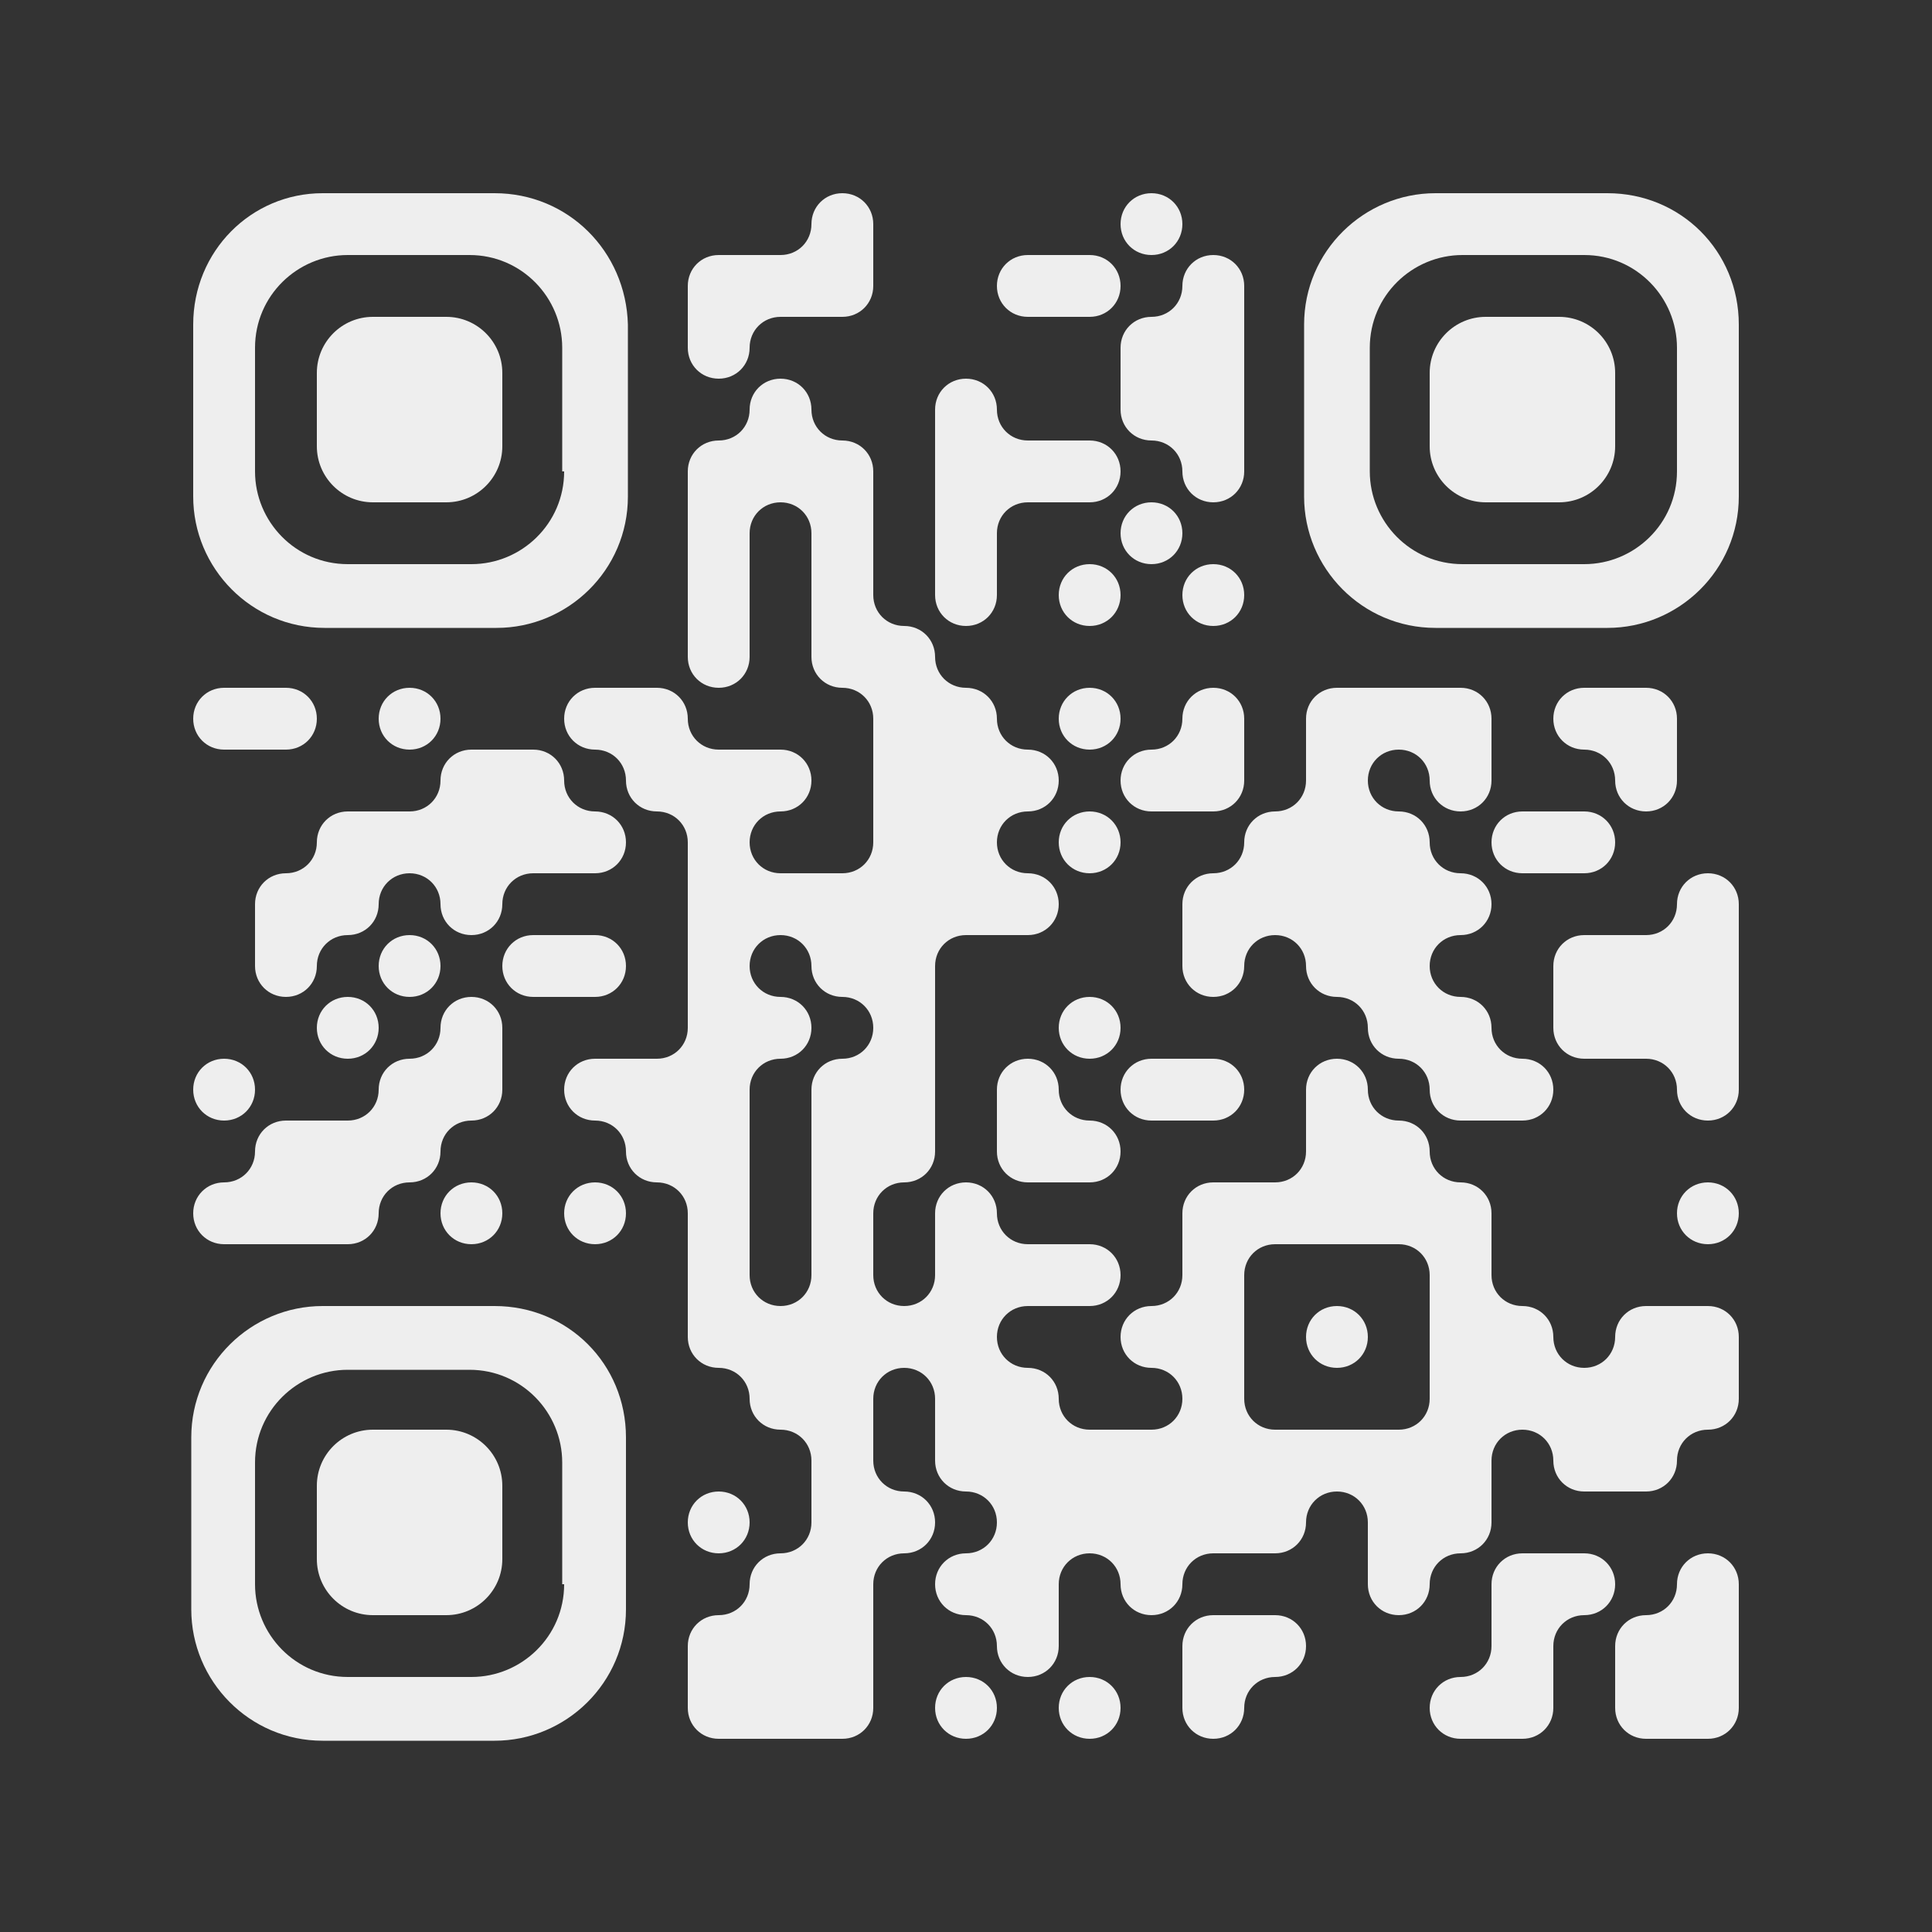
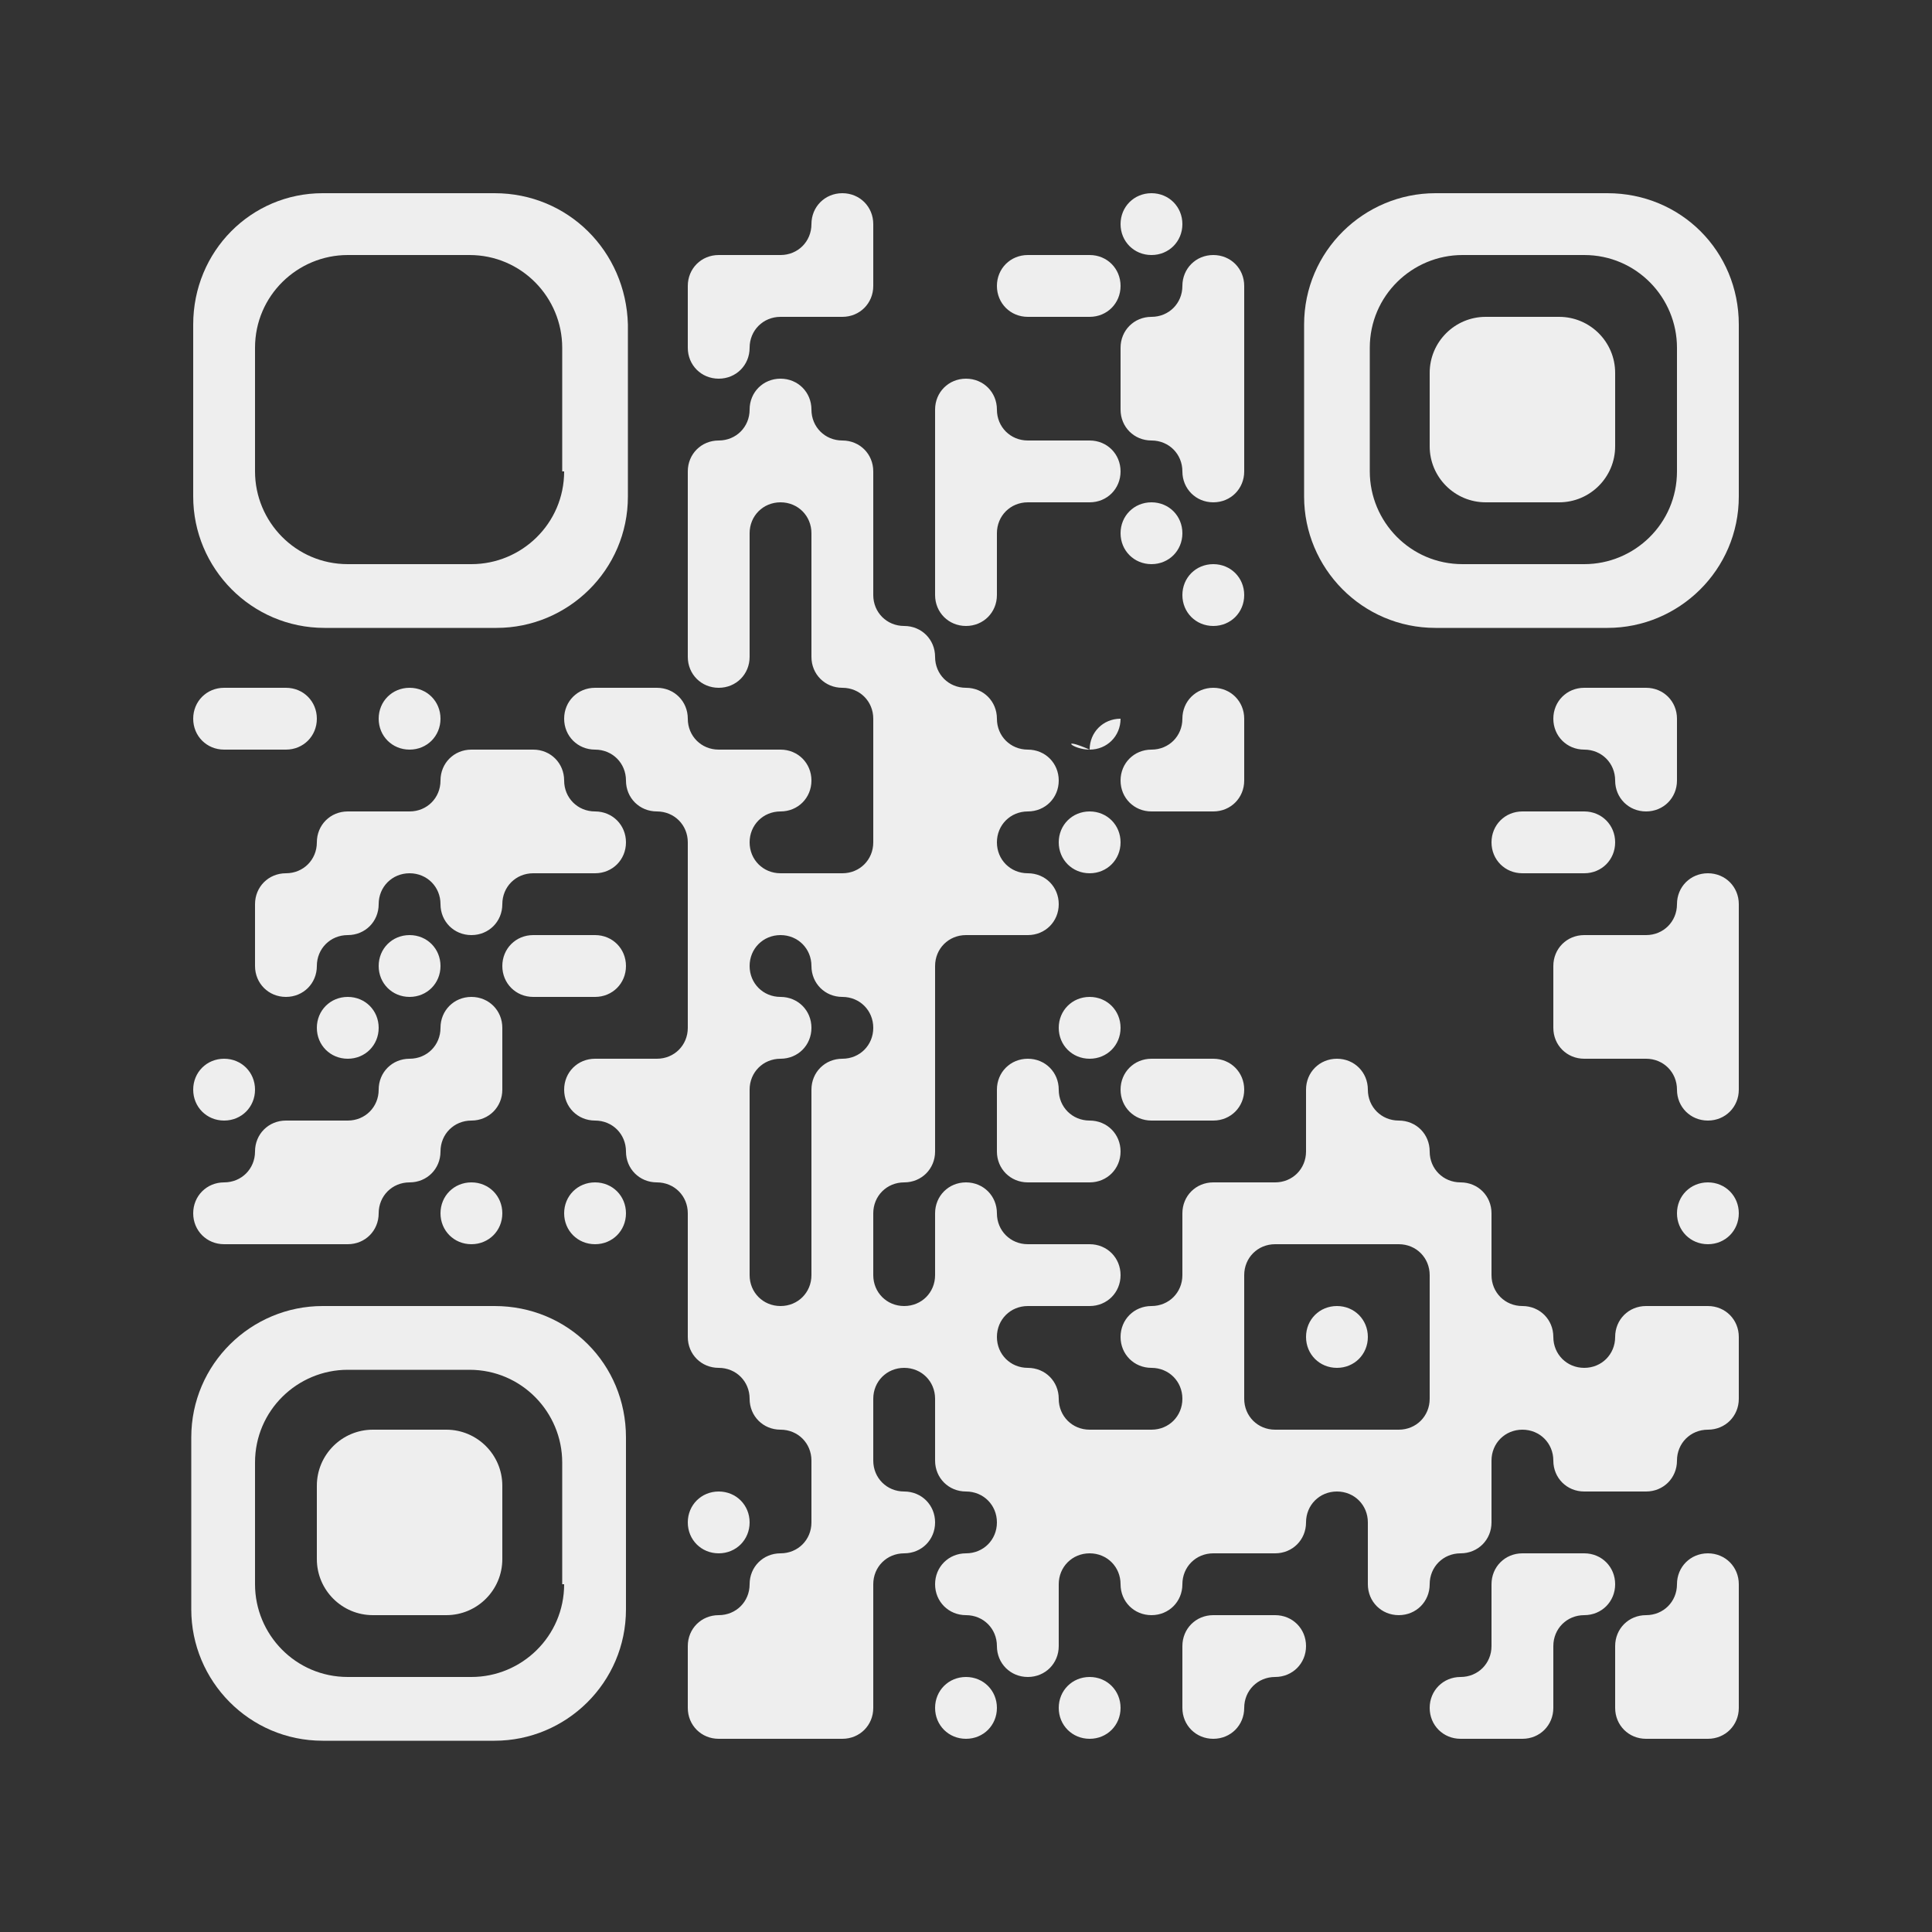
<svg xmlns="http://www.w3.org/2000/svg" version="1.1" id="Ebene_1" shape-rendering="auto" x="0px" y="0px" viewBox="0 0 100 100" style="enable-background:new 0 0 100 100;" xml:space="preserve">
  <rect x="0" y="0" width="100" height="100" fill="#333333" stroke="none" />
  <style type="text/css">
	.st0{fill:#EEEEEE;}
</style>
  <g>
    <path class="st0" d="M59.6,13.2c0.9,0,1.6-0.7,1.6-1.6c0-0.9-0.7-1.6-1.6-1.6c-0.9,0-1.6,0.7-1.6,1.6C58,12.5,58.7,13.2,59.6,13.2z   " />
    <path class="st0" d="M53.2,16.4h1.6h1.6c0.9,0,1.6-0.7,1.6-1.6c0-0.9-0.7-1.6-1.6-1.6h-1.6h-1.6c-0.9,0-1.6,0.7-1.6,1.6   C51.6,15.7,52.3,16.4,53.2,16.4z" />
    <path class="st0" d="M59.6,16.4c-0.9,0-1.6,0.7-1.6,1.6v1.6v1.6c0,0.9,0.7,1.6,1.6,1.6c0.9,0,1.6,0.7,1.6,1.6   c0,0.9,0.7,1.6,1.6,1.6c0.9,0,1.6-0.7,1.6-1.6v-1.6v-3.2v-3.2v-1.6c0-0.9-0.7-1.6-1.6-1.6c-0.9,0-1.6,0.7-1.6,1.6   C61.2,15.7,60.5,16.4,59.6,16.4z" />
    <path class="st0" d="M37.2,19.6c0.9,0,1.6-0.7,1.6-1.6s0.7-1.6,1.6-1.6H42h1.6c0.9,0,1.6-0.7,1.6-1.6v-1.6v-1.6   c0-0.9-0.7-1.6-1.6-1.6c-0.9,0-1.6,0.7-1.6,1.6c0,0.9-0.7,1.6-1.6,1.6h-1.6h-1.6c-0.9,0-1.6,0.7-1.6,1.6v1.6V18   C35.6,18.9,36.3,19.6,37.2,19.6z" />
    <path class="st0" d="M59.6,26c-0.9,0-1.6,0.7-1.6,1.6c0,0.9,0.7,1.6,1.6,1.6c0.9,0,1.6-0.7,1.6-1.6C61.2,26.7,60.5,26,59.6,26z" />
    <path class="st0" d="M50,32.4c0.9,0,1.6-0.7,1.6-1.6v-1.6v-1.6c0-0.9,0.7-1.6,1.6-1.6h1.6h1.6c0.9,0,1.6-0.7,1.6-1.6   c0-0.9-0.7-1.6-1.6-1.6h-1.6h-1.6c-0.9,0-1.6-0.7-1.6-1.6c0-0.9-0.7-1.6-1.6-1.6s-1.6,0.7-1.6,1.6v1.6V26v3.2v1.6   C48.4,31.7,49.1,32.4,50,32.4z" />
-     <path class="st0" d="M56.4,32.4c0.9,0,1.6-0.7,1.6-1.6c0-0.9-0.7-1.6-1.6-1.6c-0.9,0-1.6,0.7-1.6,1.6   C54.8,31.7,55.5,32.4,56.4,32.4z" />
    <path class="st0" d="M62.8,32.4c0.9,0,1.6-0.7,1.6-1.6c0-0.9-0.7-1.6-1.6-1.6c-0.9,0-1.6,0.7-1.6,1.6   C61.2,31.7,61.9,32.4,62.8,32.4z" />
    <path class="st0" d="M11.6,38.8h1.6h1.6c0.9,0,1.6-0.7,1.6-1.6c0-0.9-0.7-1.6-1.6-1.6h-1.6h-1.6c-0.9,0-1.6,0.7-1.6,1.6   C10,38.1,10.7,38.8,11.6,38.8z" />
    <path class="st0" d="M22.8,37.2c0-0.9-0.7-1.6-1.6-1.6c-0.9,0-1.6,0.7-1.6,1.6c0,0.9,0.7,1.6,1.6,1.6   C22.1,38.8,22.8,38.1,22.8,37.2z" />
-     <path class="st0" d="M56.4,38.8c0.9,0,1.6-0.7,1.6-1.6c0-0.9-0.7-1.6-1.6-1.6c-0.9,0-1.6,0.7-1.6,1.6   C54.8,38.1,55.5,38.8,56.4,38.8z" />
+     <path class="st0" d="M56.4,38.8c0.9,0,1.6-0.7,1.6-1.6c-0.9,0-1.6,0.7-1.6,1.6   C54.8,38.1,55.5,38.8,56.4,38.8z" />
    <path class="st0" d="M82,35.6c-0.9,0-1.6,0.7-1.6,1.6c0,0.9,0.7,1.6,1.6,1.6s1.6,0.7,1.6,1.6c0,0.9,0.7,1.6,1.6,1.6   c0.9,0,1.6-0.7,1.6-1.6v-1.6v-1.6c0-0.9-0.7-1.6-1.6-1.6h-1.6v3.2h0v-3.2H82z" />
    <path class="st0" d="M59.6,42h1.6h1.6c0.9,0,1.6-0.7,1.6-1.6v-1.6v-1.6c0-0.9-0.7-1.6-1.6-1.6c-0.9,0-1.6,0.7-1.6,1.6   c0,0.9-0.7,1.6-1.6,1.6c-0.9,0-1.6,0.7-1.6,1.6C58,41.3,58.7,42,59.6,42z" />
    <path class="st0" d="M30.8,42c-0.9,0-1.6-0.7-1.6-1.6c0-0.9-0.7-1.6-1.6-1.6H26h-1.6c-0.9,0-1.6,0.7-1.6,1.6c0,0.9-0.7,1.6-1.6,1.6   h-1.6H18c-0.9,0-1.6,0.7-1.6,1.6c0,0.9-0.7,1.6-1.6,1.6c-0.9,0-1.6,0.7-1.6,1.6v1.6V50c0,0.9,0.7,1.6,1.6,1.6   c0.9,0,1.6-0.7,1.6-1.6s0.7-1.6,1.6-1.6s1.6-0.7,1.6-1.6c0-0.9,0.7-1.6,1.6-1.6c0.9,0,1.6,0.7,1.6,1.6c0,0.9,0.7,1.6,1.6,1.6   c0.9,0,1.6-0.7,1.6-1.6c0-0.9,0.7-1.6,1.6-1.6h1.6h1.6c0.9,0,1.6-0.7,1.6-1.6C32.4,42.7,31.7,42,30.8,42z" />
    <path class="st0" d="M56.4,45.2c0.9,0,1.6-0.7,1.6-1.6c0-0.9-0.7-1.6-1.6-1.6c-0.9,0-1.6,0.7-1.6,1.6   C54.8,44.5,55.5,45.2,56.4,45.2z" />
-     <path class="st0" d="M62.8,45.2c-0.9,0-1.6,0.7-1.6,1.6v1.6V50c0,0.9,0.7,1.6,1.6,1.6c0.9,0,1.6-0.7,1.6-1.6s0.7-1.6,1.6-1.6   s1.6,0.7,1.6,1.6s0.7,1.6,1.6,1.6c0.9,0,1.6,0.7,1.6,1.6c0,0.9,0.7,1.6,1.6,1.6c0.9,0,1.6,0.7,1.6,1.6c0,0.9,0.7,1.6,1.6,1.6h1.6   h1.6c0.9,0,1.6-0.7,1.6-1.6c0-0.9-0.7-1.6-1.6-1.6c-0.9,0-1.6-0.7-1.6-1.6c0-0.9-0.7-1.6-1.6-1.6c-0.9,0-1.6-0.7-1.6-1.6   s0.7-1.6,1.6-1.6c0.9,0,1.6-0.7,1.6-1.6c0-0.9-0.7-1.6-1.6-1.6c-0.9,0-1.6-0.7-1.6-1.6c0-0.9-0.7-1.6-1.6-1.6   c-0.9,0-1.6-0.7-1.6-1.6c0-0.9,0.7-1.6,1.6-1.6c0.9,0,1.6,0.7,1.6,1.6c0,0.9,0.7,1.6,1.6,1.6c0.9,0,1.6-0.7,1.6-1.6v-1.6v-1.6   c0-0.9-0.7-1.6-1.6-1.6H74h-3.2h-1.6c-0.9,0-1.6,0.7-1.6,1.6v1.6v1.6c0,0.9-0.7,1.6-1.6,1.6s-1.6,0.7-1.6,1.6   C64.4,44.5,63.7,45.2,62.8,45.2z" />
    <path class="st0" d="M78.8,42c-0.9,0-1.6,0.7-1.6,1.6c0,0.9,0.7,1.6,1.6,1.6h1.6H82c0.9,0,1.6-0.7,1.6-1.6c0-0.9-0.7-1.6-1.6-1.6   h-1.6H78.8z" />
    <path class="st0" d="M88.4,45.2c-0.9,0-1.6,0.7-1.6,1.6c0,0.9-0.7,1.6-1.6,1.6h-1.6H82c-0.9,0-1.6,0.7-1.6,1.6v1.6v1.6   c0,0.9,0.7,1.6,1.6,1.6h1.6h1.6c0.9,0,1.6,0.7,1.6,1.6c0,0.9,0.7,1.6,1.6,1.6c0.9,0,1.6-0.7,1.6-1.6v-1.6v-3.2v-3.2v-1.6   C90,45.9,89.3,45.2,88.4,45.2z" />
    <path class="st0" d="M21.2,48.4c-0.9,0-1.6,0.7-1.6,1.6s0.7,1.6,1.6,1.6c0.9,0,1.6-0.7,1.6-1.6S22.1,48.4,21.2,48.4z" />
    <path class="st0" d="M30.8,48.4h-1.6h-1.6c-0.9,0-1.6,0.7-1.6,1.6s0.7,1.6,1.6,1.6h1.6h1.6c0.9,0,1.6-0.7,1.6-1.6   S31.7,48.4,30.8,48.4z" />
    <path class="st0" d="M18,51.6c-0.9,0-1.6,0.7-1.6,1.6c0,0.9,0.7,1.6,1.6,1.6s1.6-0.7,1.6-1.6C19.6,52.3,18.9,51.6,18,51.6z" />
    <path class="st0" d="M56.4,51.6c-0.9,0-1.6,0.7-1.6,1.6c0,0.9,0.7,1.6,1.6,1.6c0.9,0,1.6-0.7,1.6-1.6C58,52.3,57.3,51.6,56.4,51.6z   " />
    <path class="st0" d="M11.6,58c0.9,0,1.6-0.7,1.6-1.6c0-0.9-0.7-1.6-1.6-1.6c-0.9,0-1.6,0.7-1.6,1.6C10,57.3,10.7,58,11.6,58z" />
    <path class="st0" d="M59.6,58h1.6h1.6c0.9,0,1.6-0.7,1.6-1.6c0-0.9-0.7-1.6-1.6-1.6h-1.6h-1.6c-0.9,0-1.6,0.7-1.6,1.6   C58,57.3,58.7,58,59.6,58z" />
    <path class="st0" d="M56.4,58c-0.9,0-1.6-0.7-1.6-1.6c0-0.9-0.7-1.6-1.6-1.6c-0.9,0-1.6,0.7-1.6,1.6V58v1.6c0,0.9,0.7,1.6,1.6,1.6   h1.6h1.6c0.9,0,1.6-0.7,1.6-1.6C58,58.7,57.3,58,56.4,58z" />
    <path class="st0" d="M11.6,64.4h1.6h3.2H18c0.9,0,1.6-0.7,1.6-1.6c0-0.9,0.7-1.6,1.6-1.6c0.9,0,1.6-0.7,1.6-1.6   c0-0.9,0.7-1.6,1.6-1.6c0.9,0,1.6-0.7,1.6-1.6v-1.6v-1.6c0-0.9-0.7-1.6-1.6-1.6c-0.9,0-1.6,0.7-1.6,1.6c0,0.9-0.7,1.6-1.6,1.6   c-0.9,0-1.6,0.7-1.6,1.6c0,0.9-0.7,1.6-1.6,1.6h-1.6h-1.6c-0.9,0-1.6,0.7-1.6,1.6c0,0.9-0.7,1.6-1.6,1.6c-0.9,0-1.6,0.7-1.6,1.6   C10,63.7,10.7,64.4,11.6,64.4z" />
    <path class="st0" d="M24.4,61.2c-0.9,0-1.6,0.7-1.6,1.6c0,0.9,0.7,1.6,1.6,1.6c0.9,0,1.6-0.7,1.6-1.6C26,61.9,25.3,61.2,24.4,61.2z   " />
    <path class="st0" d="M30.8,61.2c-0.9,0-1.6,0.7-1.6,1.6c0,0.9,0.7,1.6,1.6,1.6c0.9,0,1.6-0.7,1.6-1.6   C32.4,61.9,31.7,61.2,30.8,61.2z" />
    <path class="st0" d="M88.4,61.2c-0.9,0-1.6,0.7-1.6,1.6c0,0.9,0.7,1.6,1.6,1.6c0.9,0,1.6-0.7,1.6-1.6C90,61.9,89.3,61.2,88.4,61.2z   " />
    <path class="st0" d="M69.2,67.6c-0.9,0-1.6,0.7-1.6,1.6c0,0.9,0.7,1.6,1.6,1.6c0.9,0,1.6-0.7,1.6-1.6   C70.8,68.3,70.1,67.6,69.2,67.6z" />
    <path class="st0" d="M88.4,67.6h-1.6h-1.6c-0.9,0-1.6,0.7-1.6,1.6c0,0.9-0.7,1.6-1.6,1.6s-1.6-0.7-1.6-1.6c0-0.9-0.7-1.6-1.6-1.6   c-0.9,0-1.6-0.7-1.6-1.6v-1.6v-1.6c0-0.9-0.7-1.6-1.6-1.6c-0.9,0-1.6-0.7-1.6-1.6c0-0.9-0.7-1.6-1.6-1.6c-0.9,0-1.6-0.7-1.6-1.6   c0-0.9-0.7-1.6-1.6-1.6s-1.6,0.7-1.6,1.6V58h0v1.6c0,0.9-0.7,1.6-1.6,1.6h-1.6h-1.6c-0.9,0-1.6,0.7-1.6,1.6v1.6V66   c0,0.9-0.7,1.6-1.6,1.6c-0.9,0-1.6,0.7-1.6,1.6c0,0.9,0.7,1.6,1.6,1.6c0.9,0,1.6,0.7,1.6,1.6c0,0.9-0.7,1.6-1.6,1.6H58h-1.6   c-0.9,0-1.6-0.7-1.6-1.6c0-0.9-0.7-1.6-1.6-1.6c-0.9,0-1.6-0.7-1.6-1.6c0-0.9,0.7-1.6,1.6-1.6h1.6h1.6c0.9,0,1.6-0.7,1.6-1.6   s-0.7-1.6-1.6-1.6h-1.6h-1.6c-0.9,0-1.6-0.7-1.6-1.6c0-0.9-0.7-1.6-1.6-1.6s-1.6,0.7-1.6,1.6v1.6V66c0,0.9-0.7,1.6-1.6,1.6   c-0.9,0-1.6-0.7-1.6-1.6v-1.6v-1.6c0-0.9,0.7-1.6,1.6-1.6c0.9,0,1.6-0.7,1.6-1.6V58v-3.2v-3.2V50c0-0.9,0.7-1.6,1.6-1.6h1.6h1.6   c0.9,0,1.6-0.7,1.6-1.6c0-0.9-0.7-1.6-1.6-1.6c-0.9,0-1.6-0.7-1.6-1.6c0-0.9,0.7-1.6,1.6-1.6c0.9,0,1.6-0.7,1.6-1.6   c0-0.9-0.7-1.6-1.6-1.6c-0.9,0-1.6-0.7-1.6-1.6c0-0.9-0.7-1.6-1.6-1.6s-1.6-0.7-1.6-1.6s-0.7-1.6-1.6-1.6c-0.9,0-1.6-0.7-1.6-1.6   v-1.6V26v-1.6c0-0.9-0.7-1.6-1.6-1.6c-0.9,0-1.6-0.7-1.6-1.6c0-0.9-0.7-1.6-1.6-1.6c-0.9,0-1.6,0.7-1.6,1.6c0,0.9-0.7,1.6-1.6,1.6   c-0.9,0-1.6,0.7-1.6,1.6V26v3.2v3.2V34c0,0.9,0.7,1.6,1.6,1.6c0.9,0,1.6-0.7,1.6-1.6v-1.6v-3.2v-1.6c0-0.9,0.7-1.6,1.6-1.6   c0.9,0,1.6,0.7,1.6,1.6v1.6v3.2V34c0,0.9,0.7,1.6,1.6,1.6c0.9,0,1.6,0.7,1.6,1.6v1.6V42v1.6c0,0.9-0.7,1.6-1.6,1.6H42h-1.6   c-0.9,0-1.6-0.7-1.6-1.6c0-0.9,0.7-1.6,1.6-1.6c0.9,0,1.6-0.7,1.6-1.6c0-0.9-0.7-1.6-1.6-1.6h-1.6h-1.6c-0.9,0-1.6-0.7-1.6-1.6   c0-0.9-0.7-1.6-1.6-1.6h-1.6h-1.6c-0.9,0-1.6,0.7-1.6,1.6c0,0.9,0.7,1.6,1.6,1.6c0.9,0,1.6,0.7,1.6,1.6c0,0.9,0.7,1.6,1.6,1.6   s1.6,0.7,1.6,1.6v1.6v3.2v3.2v1.6c0,0.9-0.7,1.6-1.6,1.6h-1.6h-1.6c-0.9,0-1.6,0.7-1.6,1.6c0,0.9,0.7,1.6,1.6,1.6   c0.9,0,1.6,0.7,1.6,1.6c0,0.9,0.7,1.6,1.6,1.6s1.6,0.7,1.6,1.6v1.6v3.2h3.2v0h-3.2v1.6c0,0.9,0.7,1.6,1.6,1.6   c0.9,0,1.6,0.7,1.6,1.6c0,0.9,0.7,1.6,1.6,1.6c0.9,0,1.6,0.7,1.6,1.6v1.6v1.6c0,0.9-0.7,1.6-1.6,1.6c-0.9,0-1.6,0.7-1.6,1.6   s-0.7,1.6-1.6,1.6c-0.9,0-1.6,0.7-1.6,1.6v1.6v1.6c0,0.9,0.7,1.6,1.6,1.6h1.6H42h1.6c0.9,0,1.6-0.7,1.6-1.6v-1.6v-3.2V82   c0-0.9,0.7-1.6,1.6-1.6c0.9,0,1.6-0.7,1.6-1.6c0-0.9-0.7-1.6-1.6-1.6c-0.9,0-1.6-0.7-1.6-1.6V74v-1.6c0-0.9,0.7-1.6,1.6-1.6   c0.9,0,1.6,0.7,1.6,1.6V74v1.6c0,0.9,0.7,1.6,1.6,1.6s1.6,0.7,1.6,1.6c0,0.9-0.7,1.6-1.6,1.6s-1.6,0.7-1.6,1.6s0.7,1.6,1.6,1.6   s1.6,0.7,1.6,1.6c0,0.9,0.7,1.6,1.6,1.6c0.9,0,1.6-0.7,1.6-1.6v-1.6V82c0-0.9,0.7-1.6,1.6-1.6c0.9,0,1.6,0.7,1.6,1.6   s0.7,1.6,1.6,1.6c0.9,0,1.6-0.7,1.6-1.6s0.7-1.6,1.6-1.6h1.6H66c0.9,0,1.6-0.7,1.6-1.6c0-0.9,0.7-1.6,1.6-1.6   c0.9,0,1.6,0.7,1.6,1.6v1.6V82c0,0.9,0.7,1.6,1.6,1.6c0.9,0,1.6-0.7,1.6-1.6s0.7-1.6,1.6-1.6c0.9,0,1.6-0.7,1.6-1.6v-1.6v-1.6   c0-0.9,0.7-1.6,1.6-1.6c0.9,0,1.6,0.7,1.6,1.6c0,0.9,0.7,1.6,1.6,1.6h1.6h1.6c0.9,0,1.6-0.7,1.6-1.6c0-0.9,0.7-1.6,1.6-1.6   c0.9,0,1.6-0.7,1.6-1.6v-1.6v-1.6C90,68.3,89.3,67.6,88.4,67.6z M38.8,66v-1.6v-3.2V58v-1.6c0-0.9,0.7-1.6,1.6-1.6   c0.9,0,1.6-0.7,1.6-1.6c0-0.9-0.7-1.6-1.6-1.6c-0.9,0-1.6-0.7-1.6-1.6s0.7-1.6,1.6-1.6c0.9,0,1.6,0.7,1.6,1.6s0.7,1.6,1.6,1.6   c0.9,0,1.6,0.7,1.6,1.6c0,0.9-0.7,1.6-1.6,1.6c-0.9,0-1.6,0.7-1.6,1.6V58v3.2v3.2V66c0,0.9-0.7,1.6-1.6,1.6   C39.5,67.6,38.8,66.9,38.8,66z M67.6,74H66c-0.9,0-1.6-0.7-1.6-1.6v-1.6v-3.2V66c0-0.9,0.7-1.6,1.6-1.6h1.6h3.2h1.6   c0.9,0,1.6,0.7,1.6,1.6v1.6v3.2v1.6c0,0.9-0.7,1.6-1.6,1.6h-1.6H67.6z" />
    <path class="st0" d="M37.2,80.4c0.9,0,1.6-0.7,1.6-1.6c0-0.9-0.7-1.6-1.6-1.6c-0.9,0-1.6,0.7-1.6,1.6   C35.6,79.7,36.3,80.4,37.2,80.4z" />
    <path class="st0" d="M82,80.4h-1.6h-1.6c-0.9,0-1.6,0.7-1.6,1.6v1.6v1.6c0,0.9-0.7,1.6-1.6,1.6c-0.9,0-1.6,0.7-1.6,1.6   c0,0.9,0.7,1.6,1.6,1.6h1.6h1.6c0.9,0,1.6-0.7,1.6-1.6v-1.6v-1.6c0-0.9,0.7-1.6,1.6-1.6s1.6-0.7,1.6-1.6S82.9,80.4,82,80.4z" />
    <path class="st0" d="M88.4,80.4c-0.9,0-1.6,0.7-1.6,1.6s-0.7,1.6-1.6,1.6c-0.9,0-1.6,0.7-1.6,1.6v1.6v1.6c0,0.9,0.7,1.6,1.6,1.6   h1.6h1.6c0.9,0,1.6-0.7,1.6-1.6v-1.6v-3.2V82C90,81.1,89.3,80.4,88.4,80.4z" />
    <path class="st0" d="M66,83.6h-1.6v0h-1.6c-0.9,0-1.6,0.7-1.6,1.6v1.6v1.6c0,0.9,0.7,1.6,1.6,1.6c0.9,0,1.6-0.7,1.6-1.6   c0-0.9,0.7-1.6,1.6-1.6s1.6-0.7,1.6-1.6S66.9,83.6,66,83.6z" />
    <path class="st0" d="M50,86.8c-0.9,0-1.6,0.7-1.6,1.6c0,0.9,0.7,1.6,1.6,1.6s1.6-0.7,1.6-1.6C51.6,87.5,50.9,86.8,50,86.8z" />
    <path class="st0" d="M56.4,86.8c-0.9,0-1.6,0.7-1.6,1.6c0,0.9,0.7,1.6,1.6,1.6c0.9,0,1.6-0.7,1.6-1.6C58,87.5,57.3,86.8,56.4,86.8z   " />
    <path class="st0" d="M16.8,32.5h8.9c3.7,0,6.8-3,6.8-6.8v-8.9C32.4,13,29.4,10,25.6,10h-8.9C13,10,10,13,10,16.8v8.9   C10,29.4,13,32.5,16.8,32.5z M13.2,18c0-2.7,2.2-4.8,4.8-4.8h6.3c2.7,0,4.8,2.2,4.8,4.8v6.4h0.1c0,2.7-2.2,4.8-4.8,4.8H18   c-2.7,0-4.8-2.2-4.8-4.8V18z" />
-     <path class="st0" d="M19.3,26h3.8c1.6,0,2.9-1.3,2.9-2.9v-3.8c0-1.6-1.3-2.9-2.9-2.9h-3.8c-1.6,0-2.9,1.3-2.9,2.9v3.8   C16.4,24.7,17.7,26,19.3,26z" />
    <path class="st0" d="M83.2,10h-8.9c-3.7,0-6.8,3-6.8,6.8v8.9c0,3.7,3,6.8,6.8,6.8h8.9c3.7,0,6.8-3,6.8-6.8v-8.9   C90,13,87,10,83.2,10z M86.8,24.4c0,2.7-2.2,4.8-4.8,4.8h-6.3c-2.7,0-4.8-2.2-4.8-4.8V18c0-2.7,2.2-4.8,4.8-4.8H82   c2.7,0,4.8,2.2,4.8,4.8V24.4z" />
    <path class="st0" d="M80.7,16.4h-3.8c-1.6,0-2.9,1.3-2.9,2.9v3.8c0,1.6,1.3,2.9,2.9,2.9h3.8c1.6,0,2.9-1.3,2.9-2.9v-3.8   C83.6,17.7,82.3,16.4,80.7,16.4z" />
    <path class="st0" d="M25.6,67.6h-8.9c-3.7,0-6.8,3-6.8,6.8v8.9c0,3.7,3,6.8,6.8,6.8h8.9c3.7,0,6.8-3,6.8-6.8v-8.9   C32.4,70.6,29.4,67.6,25.6,67.6z M24.4,86.8H18c-2.7,0-4.8-2.2-4.8-4.8v-6.3c0-2.7,2.2-4.8,4.8-4.8h6.3c2.7,0,4.8,2.2,4.8,4.8V82   h0.1C29.2,84.7,27,86.8,24.4,86.8z" />
    <path class="st0" d="M23.1,74h-3.8c-1.6,0-2.9,1.3-2.9,2.9v3.8c0,1.6,1.3,2.9,2.9,2.9h3.8c1.6,0,2.9-1.3,2.9-2.9v-3.8   C26,75.3,24.7,74,23.1,74z" />
  </g>
</svg>